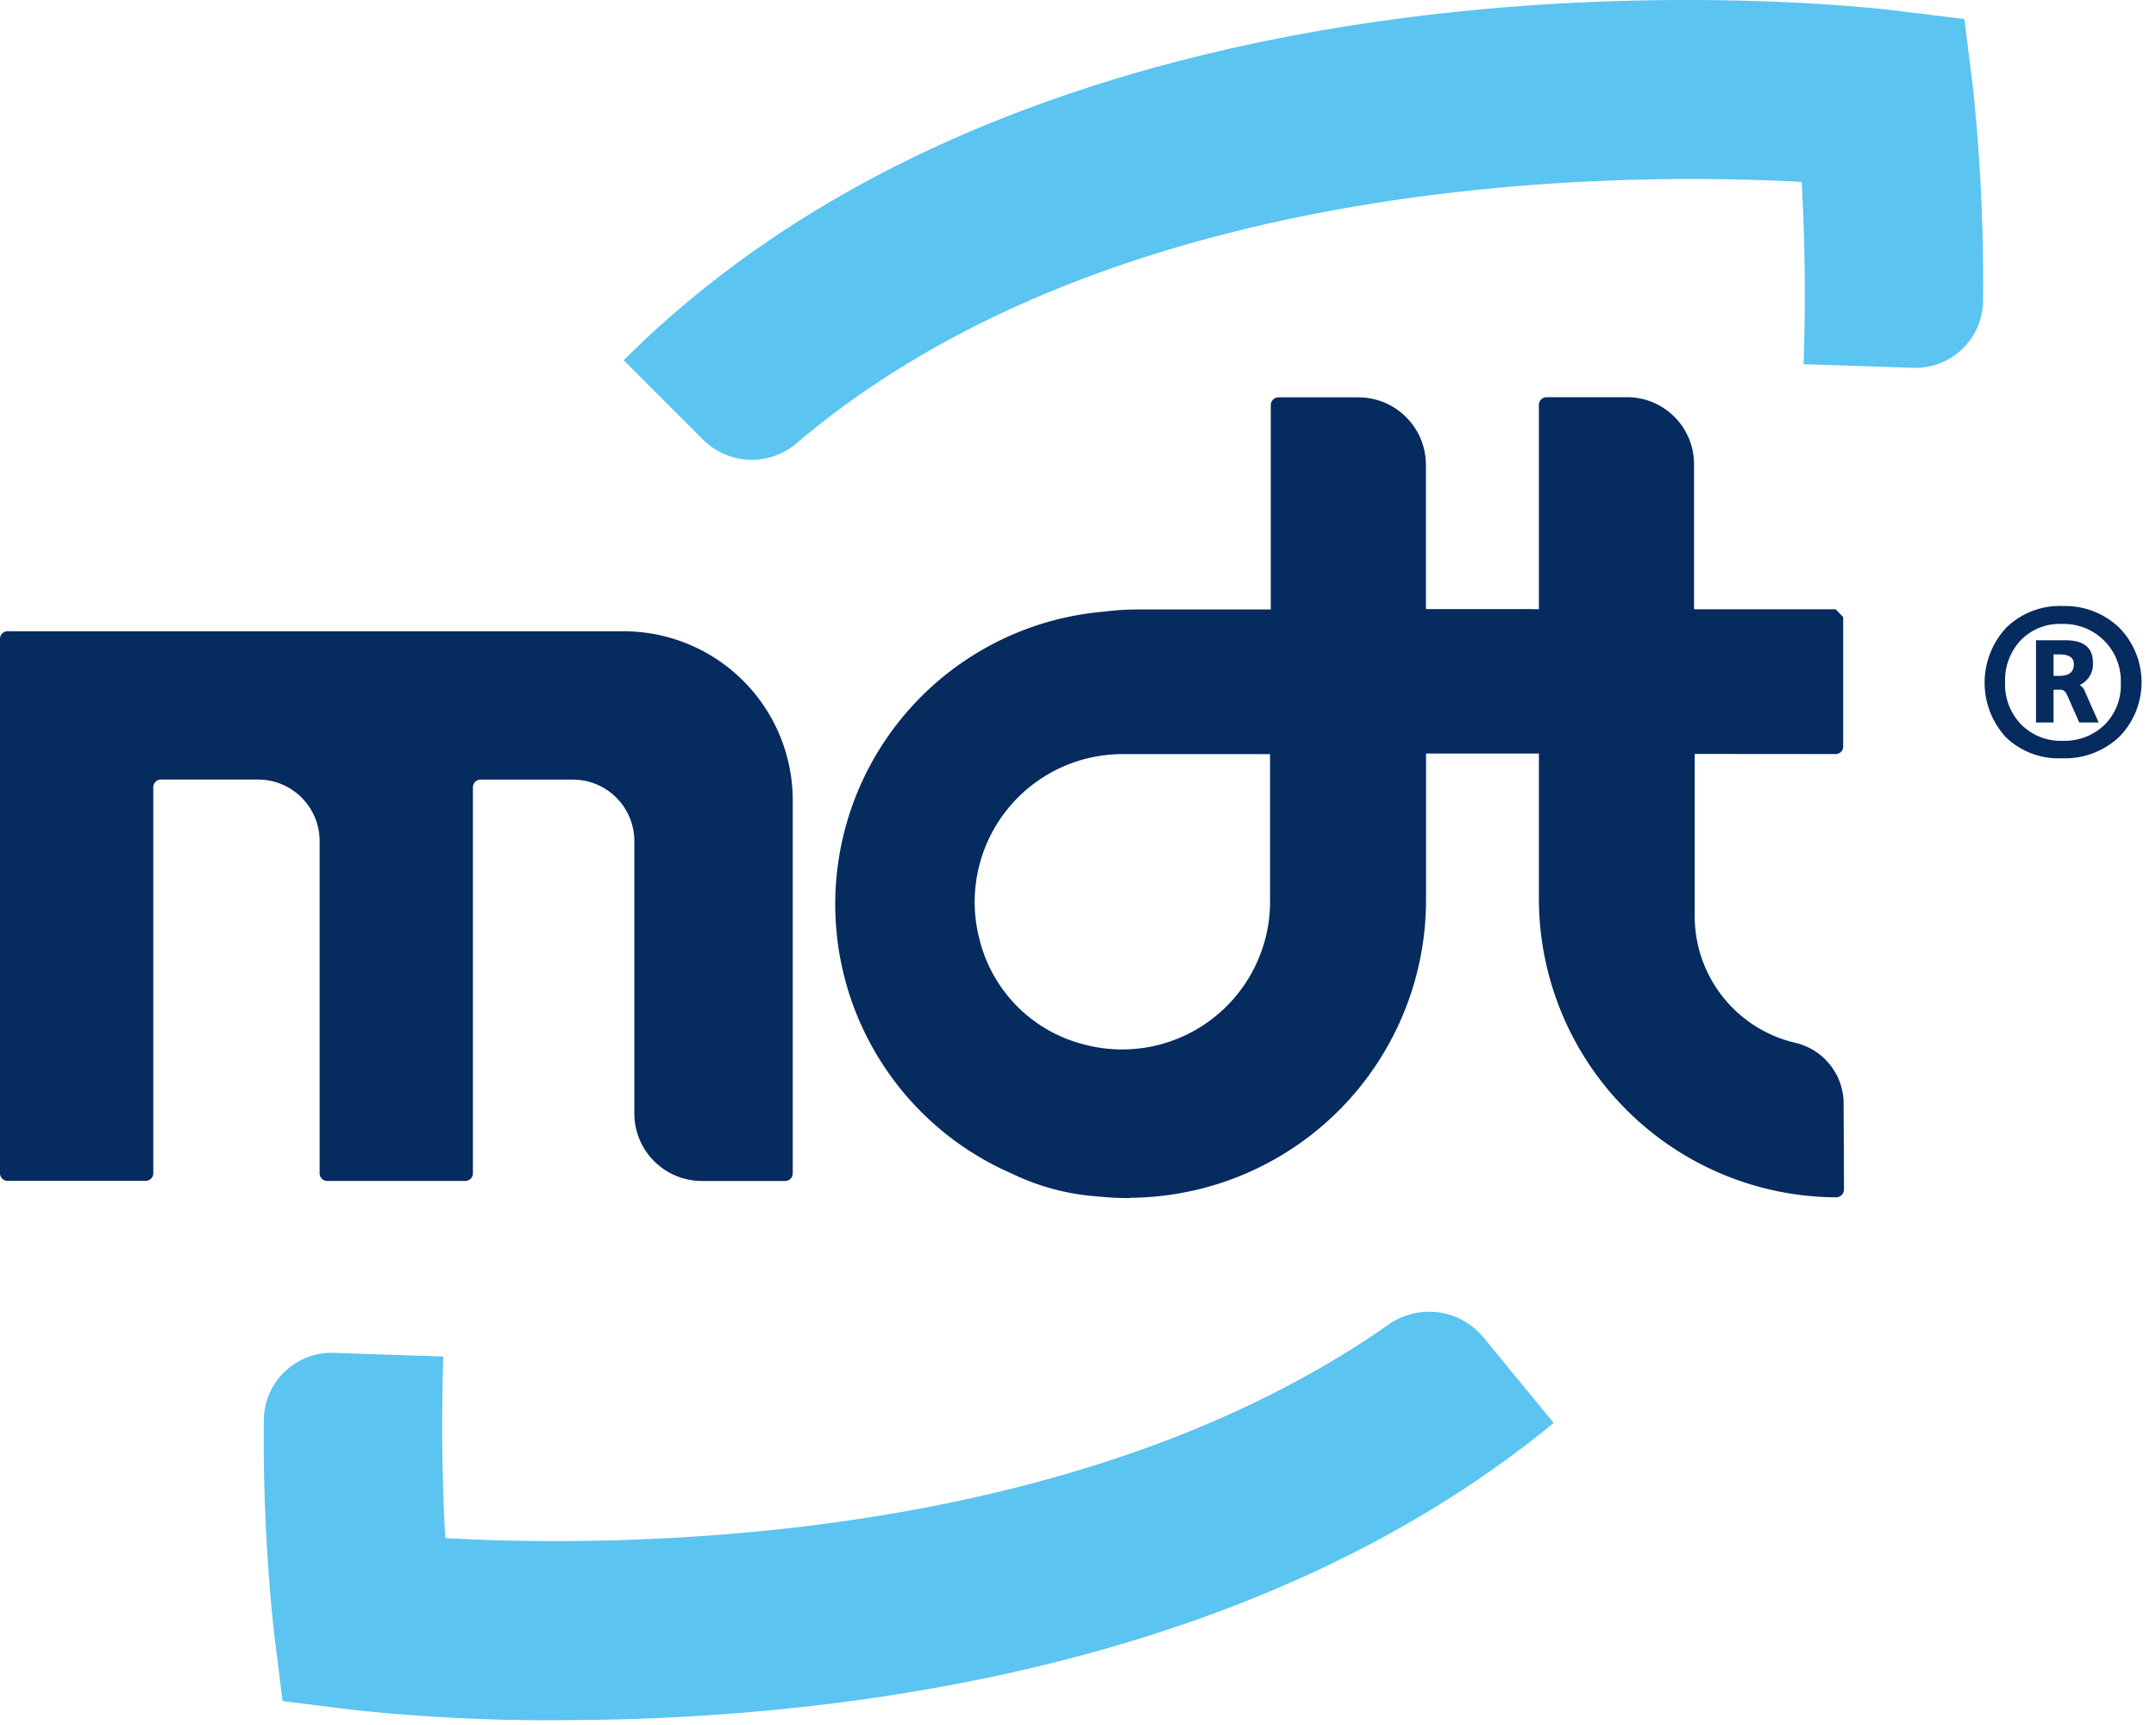
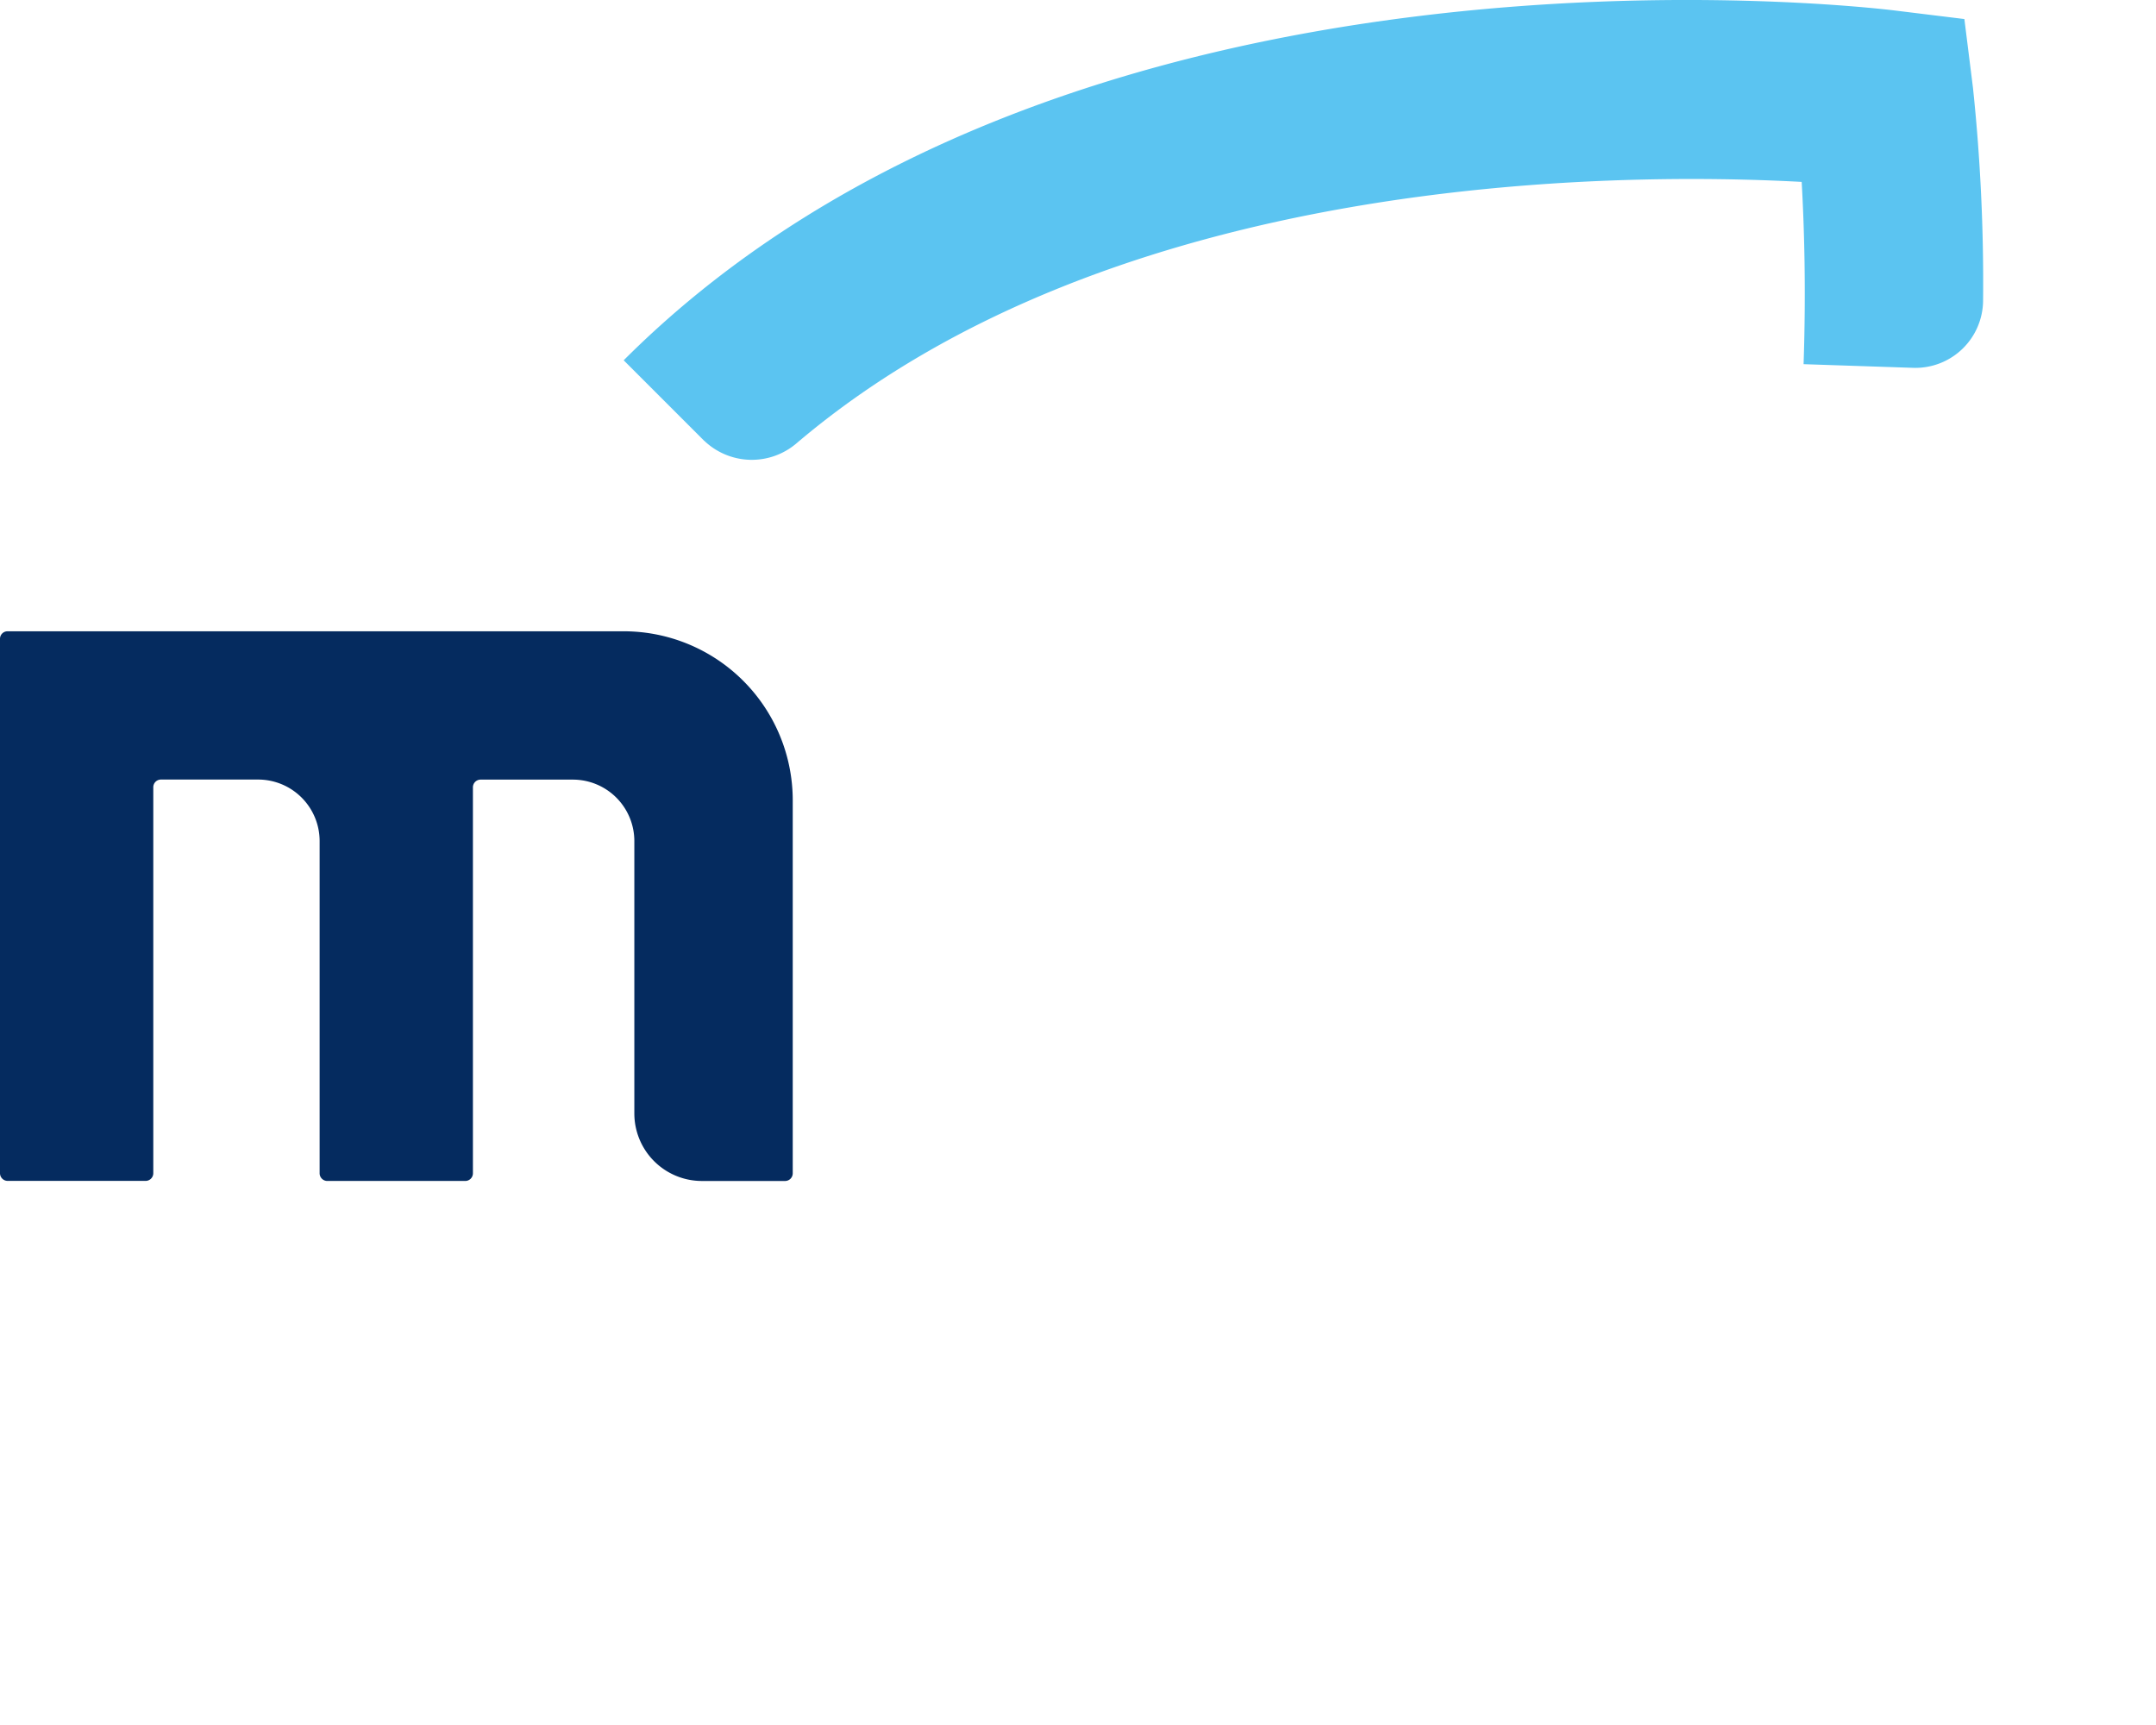
<svg xmlns="http://www.w3.org/2000/svg" width="100" height="80" viewBox="0 0 100 80">
  <defs>
    <style>
            .a,
            .c {
                fill: #052b5f;
            }

            .b {
                fill: #5bc4f1;
            }

            .c {
                fill-rule: evenodd;
            }

            .d {
                fill: none;
            }
        </style>
  </defs>
  <g transform="translate(28.928 0)">
    <path class="b" d="M560.09,401.75l-3.73-3.73c20.679-20.68,57.423-16.412,58.984-16.219l3.2.393.4,3.2a86.105,86.105,0,0,1,.468,9.844,3.14,3.14,0,0,1-3.237,3.132l-5.089-.17c.118-3.445.03-6.377-.088-8.453-8.619-.468-31.915-.4-46.643,12.141a3.192,3.192,0,0,1-4.263-.14" transform="translate(-556.36 -381.311)" />
  </g>
  <g transform="translate(12.238 60.838)">
-     <path class="b" d="M503.366,643.433a84.962,84.962,0,0,1-9.649-.488l-3.2-.4-.4-3.2a84.5,84.5,0,0,1-.47-9.814,3.143,3.143,0,0,1,3.237-3.135l5.089.17c-.113,3.432-.028,6.352.09,8.423,8.066.443,29.048.41,43.778-9.924a3.267,3.267,0,0,1,4.333.565l3.3,4.015c-14.36,11.813-34.364,13.785-46.115,13.785" transform="translate(-489.648 -624.493)" />
-   </g>
+     </g>
  <g transform="translate(38.74 18.423)">
-     <path class="c" d="M627.935,464.787h-4.958v-6.7a3.132,3.132,0,0,0-3.132-3.132h-3.705a.358.358,0,0,0-.358.358v9.479h-6.159a12.576,12.576,0,0,0-1.574.1,13.62,13.62,0,0,0-4.288,26.058,10.911,10.911,0,0,0,4.043,1.068,13.7,13.7,0,0,0,1.406.073c.02,0,.053-.015.073-.015a13.818,13.818,0,0,0,13.7-13.815v-7.57h4.959v-5.9Zm-12.186,13.555a6.862,6.862,0,0,1-8.661,6.615,6.679,6.679,0,0,1-4.8-4.8A6.86,6.86,0,0,1,608.9,471.5h6.847v6.845Z" transform="translate(-595.58 -454.95)" />
-   </g>
+     </g>
  <g transform="translate(0 29.278)">
    <path class="c" d="M440.73,498.69v24.78a.357.357,0,0,0,.355.358h6.4a.357.357,0,0,0,.355-.358v-17.9a.355.355,0,0,1,.355-.355h4.508a2.854,2.854,0,0,1,2.852,2.852v15.406a.357.357,0,0,0,.355.358h6.4a.356.356,0,0,0,.355-.358v-17.9a.356.356,0,0,1,.358-.355H467.3a2.852,2.852,0,0,1,2.852,2.852V520.7a3.134,3.134,0,0,0,3.132,3.132h3.86a.356.356,0,0,0,.355-.358V506.18a7.841,7.841,0,0,0-7.843-7.841H441.085a.348.348,0,0,0-.355.35" transform="translate(-440.73 -498.34)" />
  </g>
  <g transform="translate(64.383 18.423)">
-     <path class="c" d="M719.208,487.66a2.9,2.9,0,0,0-2.189-2.759,6.036,6.036,0,0,1-4.718-5.909v-7.5s5.154.005,6.544.005a.344.344,0,0,0,.343-.348v-6.007l-.355-.358H712.27v-6.73a3.107,3.107,0,0,0-3.107-3.107H705.43a.355.355,0,0,0-.355.355v9.479H698.08v6.692h6.995v6.77a13.856,13.856,0,0,0,13.777,13.812.369.369,0,0,0,.373-.365Z" transform="translate(-698.08 -454.95)" />
-   </g>
+     </g>
  <g transform="translate(92.05 28.107)">
-     <path class="a" d="M812.285,493.66a3.629,3.629,0,0,1,2.627,1,3.612,3.612,0,0,1,.01,5.059,3.665,3.665,0,0,1-2.664,1,3.516,3.516,0,0,1-2.612-.986,3.74,3.74,0,0,1,.035-5.076,3.548,3.548,0,0,1,2.6-1m.008,6.252a2.665,2.665,0,0,0,1.941-.738,2.587,2.587,0,0,0,.758-1.944,2.645,2.645,0,0,0-2.737-2.737,2.508,2.508,0,0,0-1.906.758,2.71,2.71,0,0,0-.725,1.951,2.665,2.665,0,0,0,.743,1.949,2.573,2.573,0,0,0,1.927.761m1.021-2.314.65,1.464h-.9l-.56-1.263c-.073-.17-.17-.255-.29-.255h-.343v1.519h-.813v-3.813h1.373q1.265,0,1.266,1.028a1.06,1.06,0,0,1-.615,1.048.548.548,0,0,1,.235.273m-1.446-.7h.288c.435,0,.653-.18.653-.543q0-.45-.653-.45h-.288Z" transform="translate(-808.67 -493.66)" />
-   </g>
+     </g>
</svg>